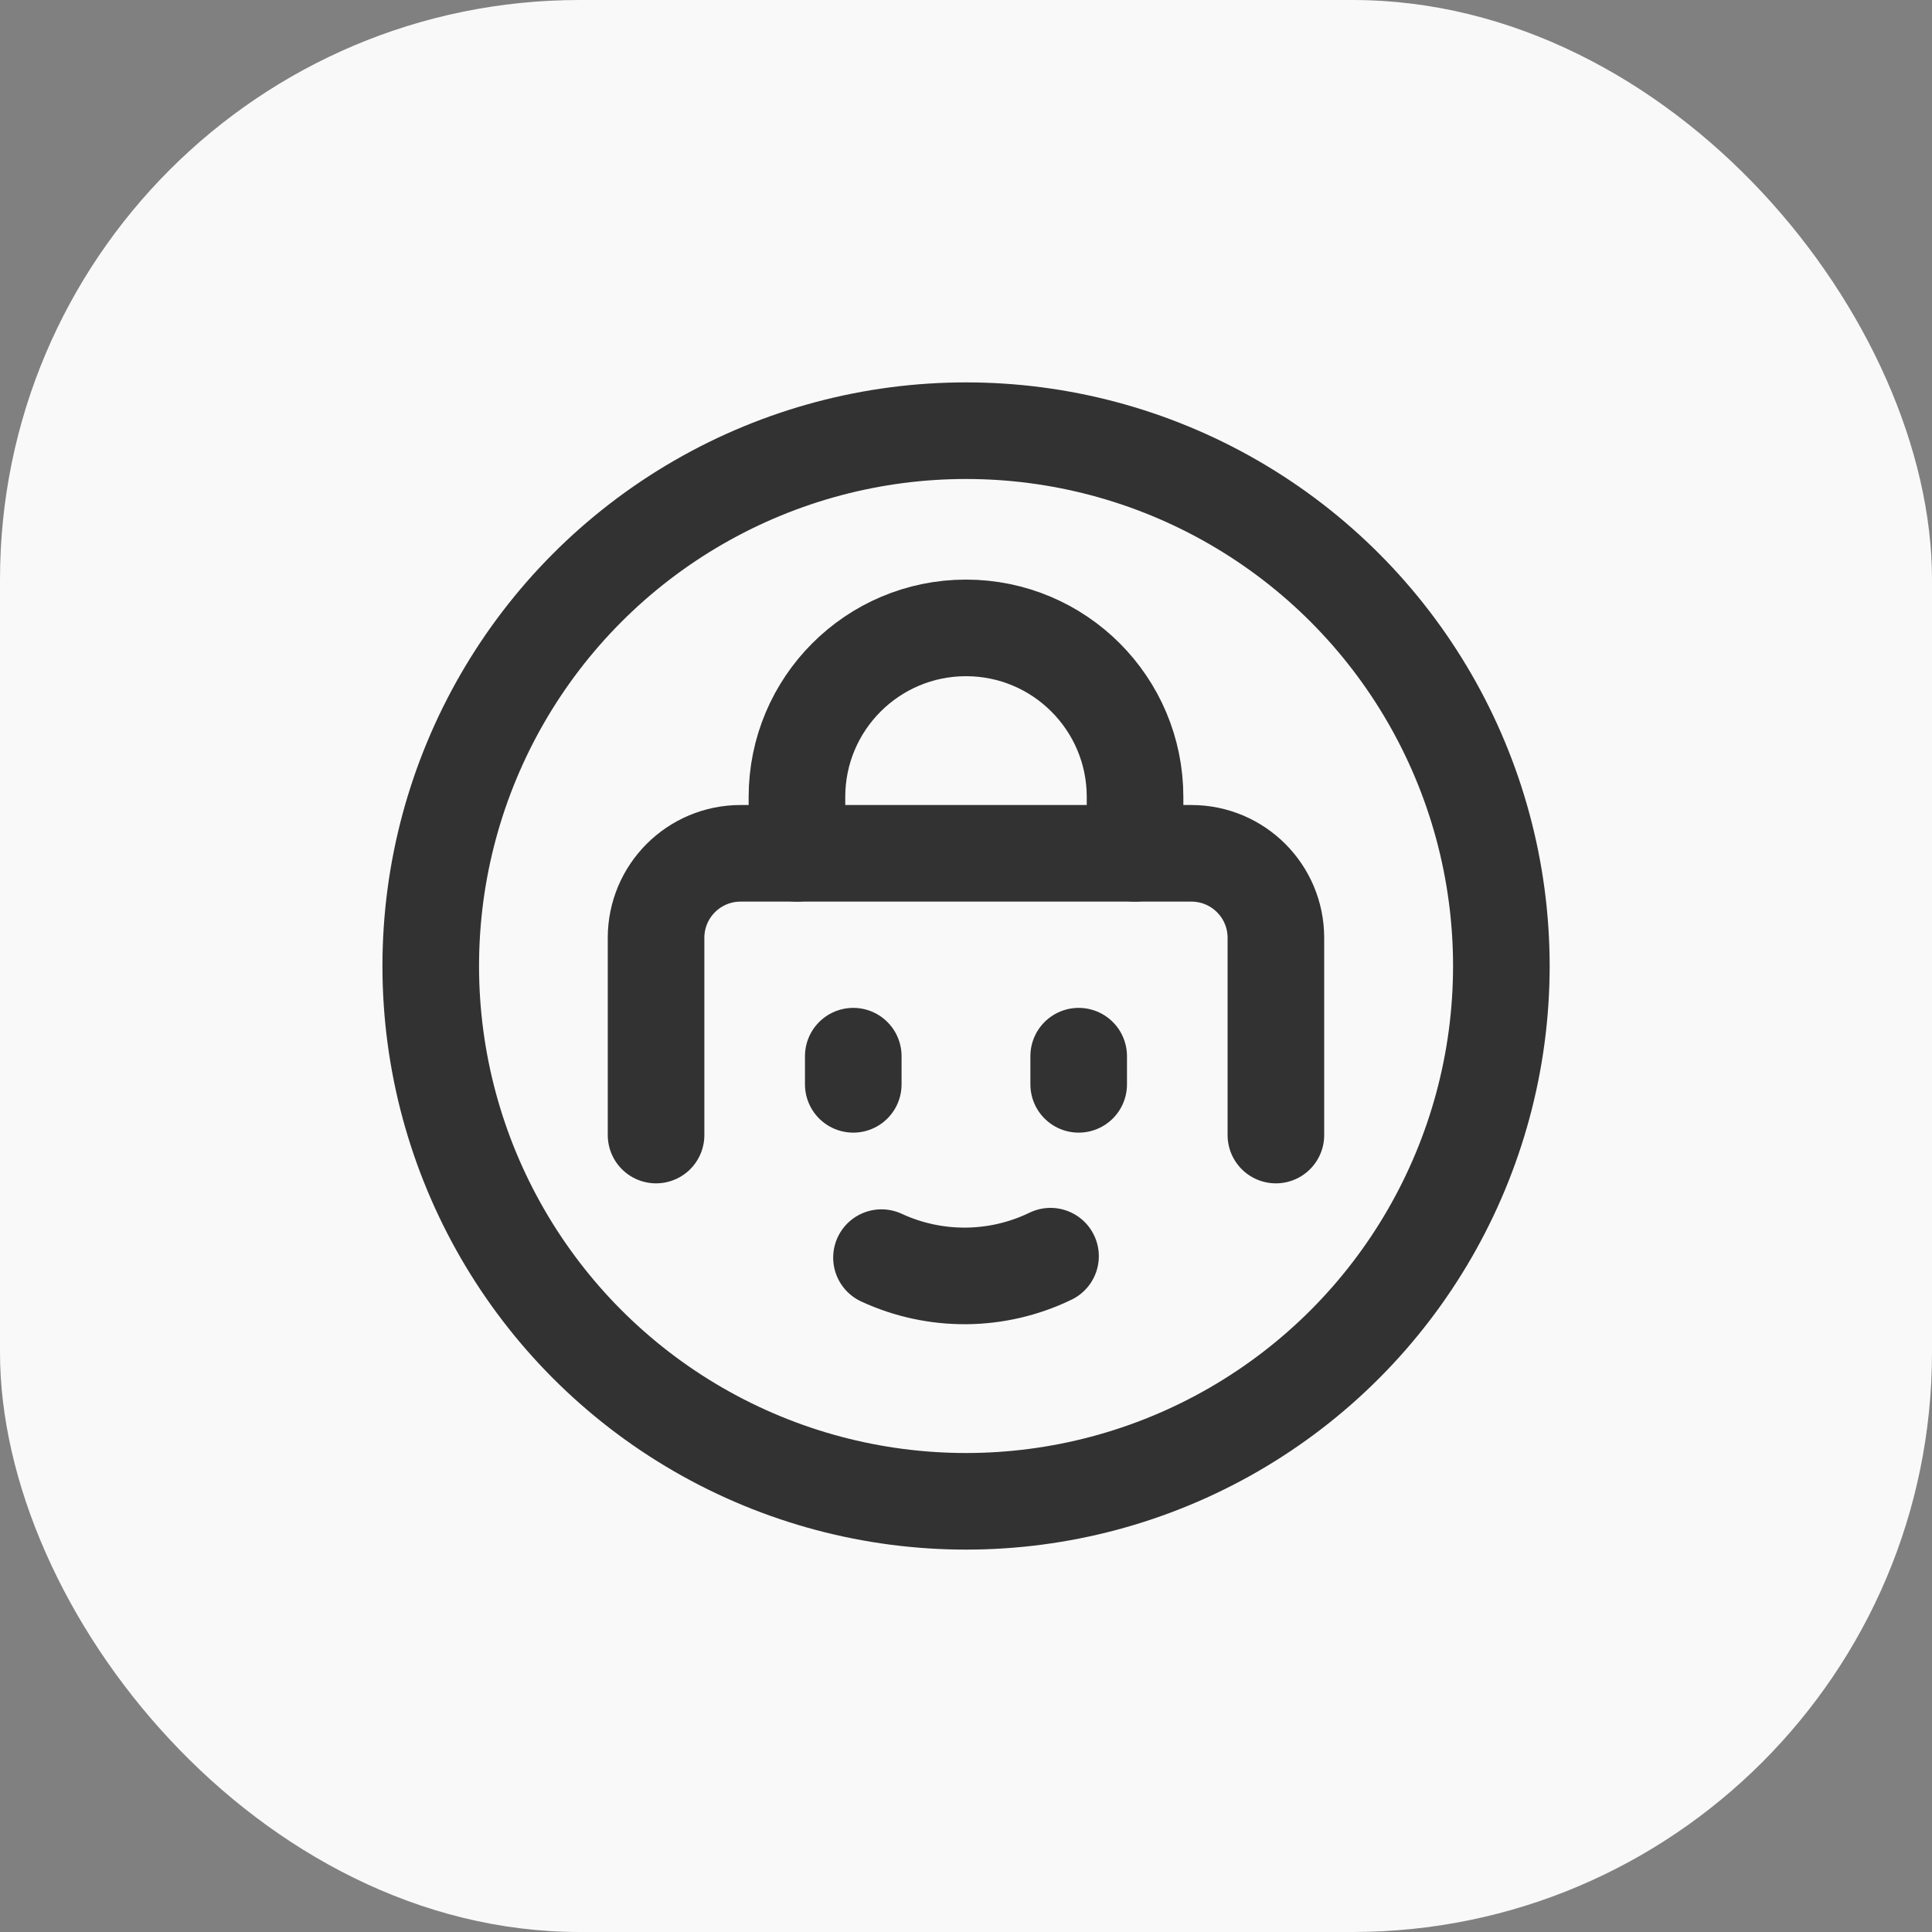
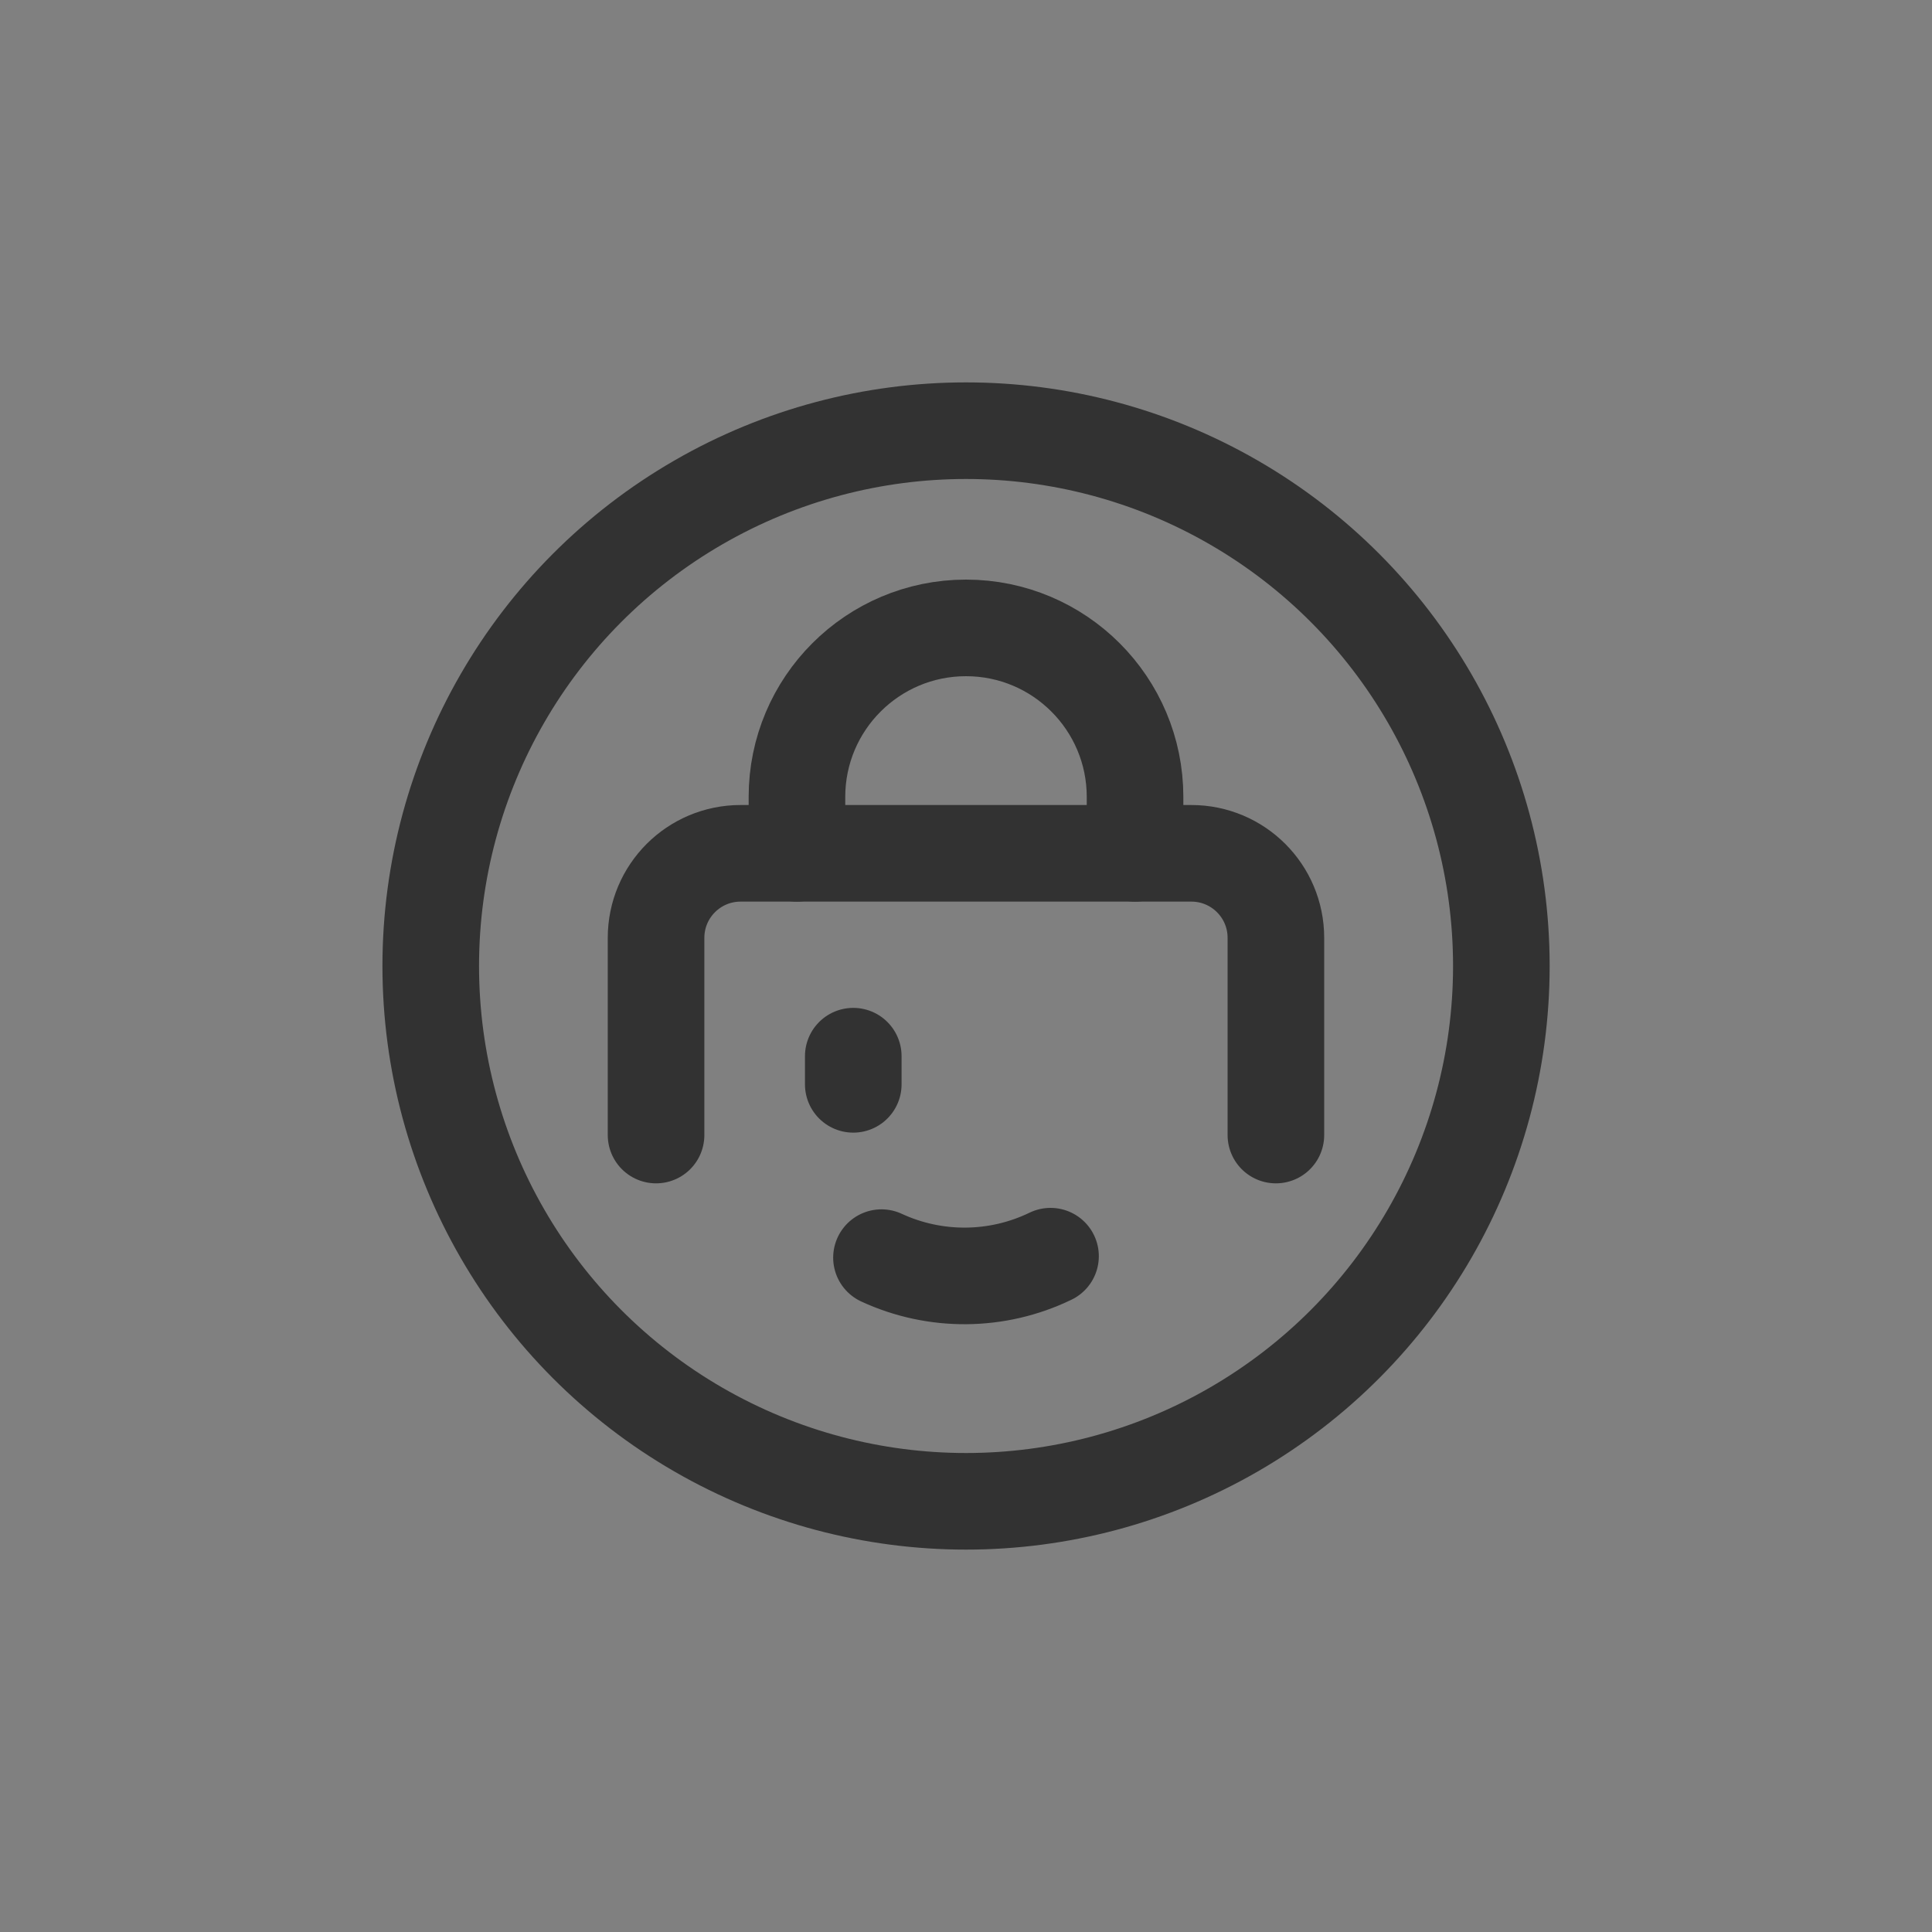
<svg xmlns="http://www.w3.org/2000/svg" width="40" height="40" viewBox="0 0 40 40" fill="none">
  <rect x="0" y="0" width="40" height="40" fill="#808080" stroke="none" />
-   <rect width="40" height="40" rx="12" fill="#F9F9F9" />
  <path d="M13.583 23.5V19.417C13.583 18.45 14.366 17.667 15.333 17.667H24.666C25.633 17.667 26.416 18.45 26.416 19.417V23.5" stroke="#323232" stroke-width="2" stroke-linecap="round" stroke-linejoin="round" />
-   <path d="M23.5 17.667V16.5C23.5 14.567 21.933 13 20 13V13C18.067 13 16.5 14.567 16.5 16.5V17.667" stroke="#323232" stroke-width="2" stroke-linecap="round" stroke-linejoin="round" />
+   <path d="M23.5 17.667V16.5C23.5 14.567 21.933 13 20 13C18.067 13 16.5 14.567 16.5 16.5V17.667" stroke="#323232" stroke-width="2" stroke-linecap="round" stroke-linejoin="round" />
  <path d="M21.75 26.008C20.647 26.542 19.362 26.553 18.25 26.038" stroke="#323232" stroke-width="2" stroke-linecap="round" stroke-linejoin="round" />
-   <path d="M22.333 22.45V21.867" stroke="#323232" stroke-width="2" stroke-linecap="round" stroke-linejoin="round" />
  <path d="M17.666 22.45V21.867" stroke="#323232" stroke-width="2" stroke-linecap="round" stroke-linejoin="round" />
  <circle cx="20.001" cy="20" r="11.083" stroke="#323232" stroke-width="2" stroke-linecap="round" stroke-linejoin="round" />
</svg>